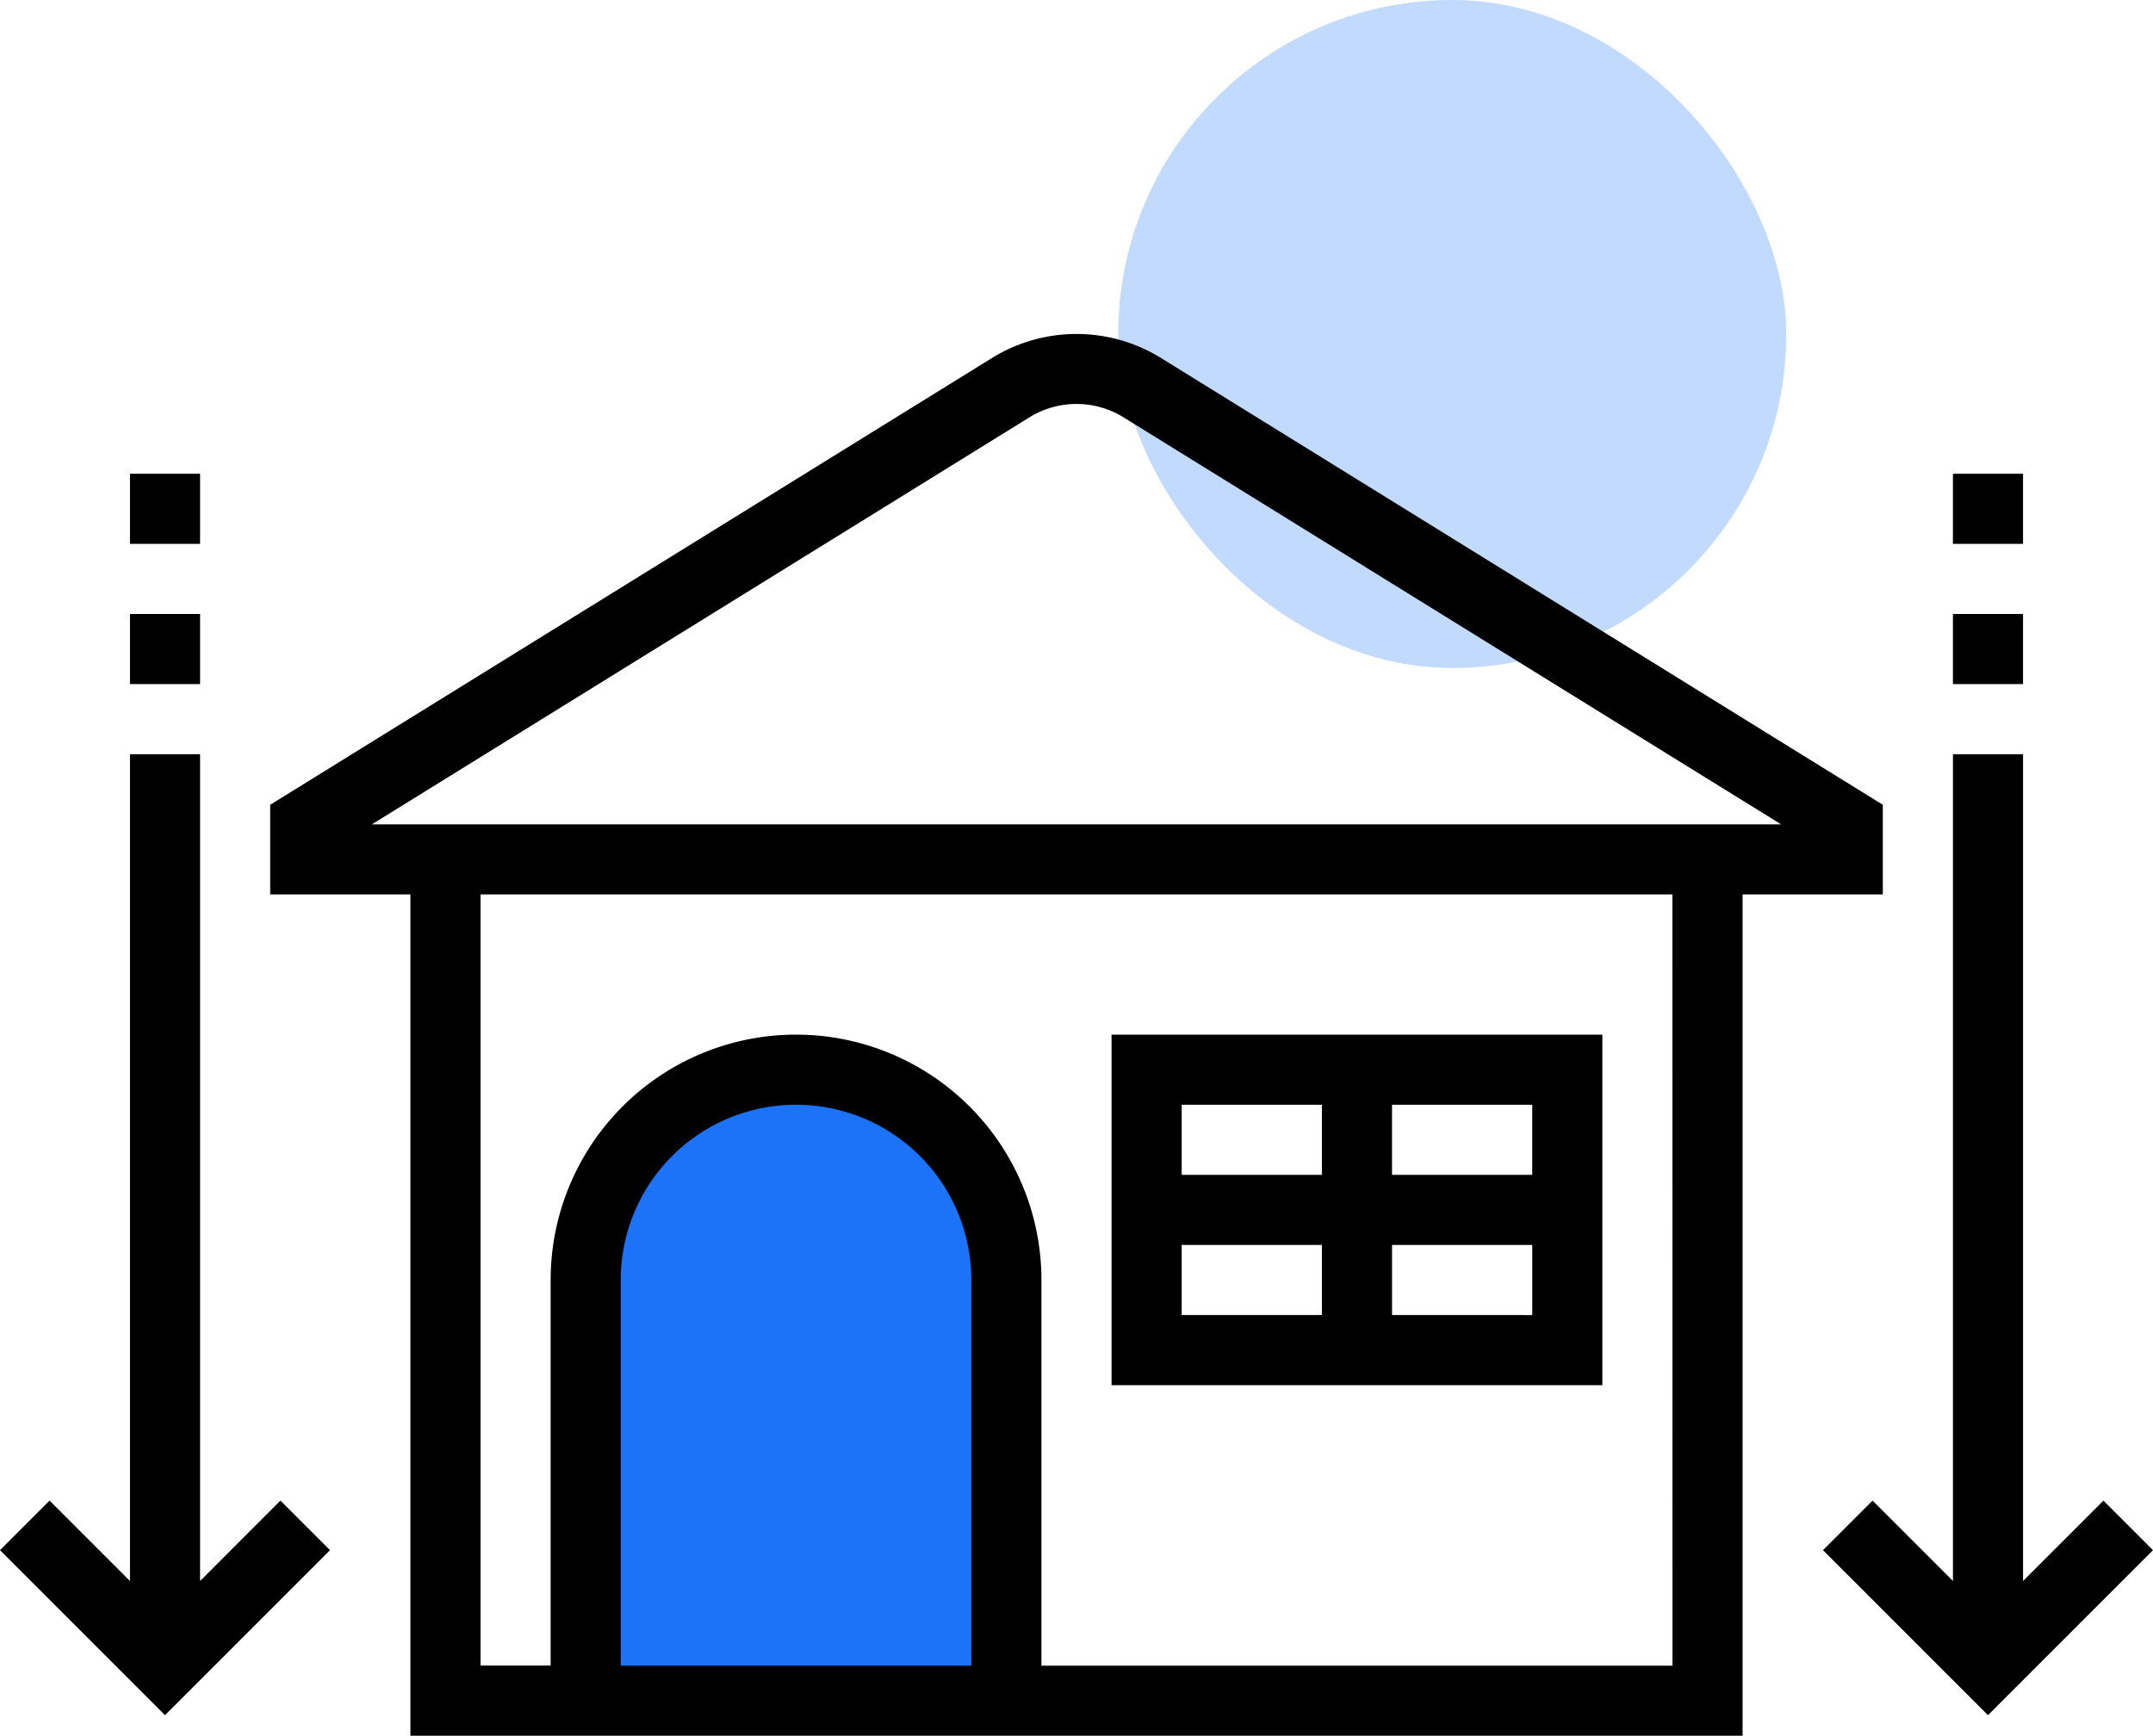
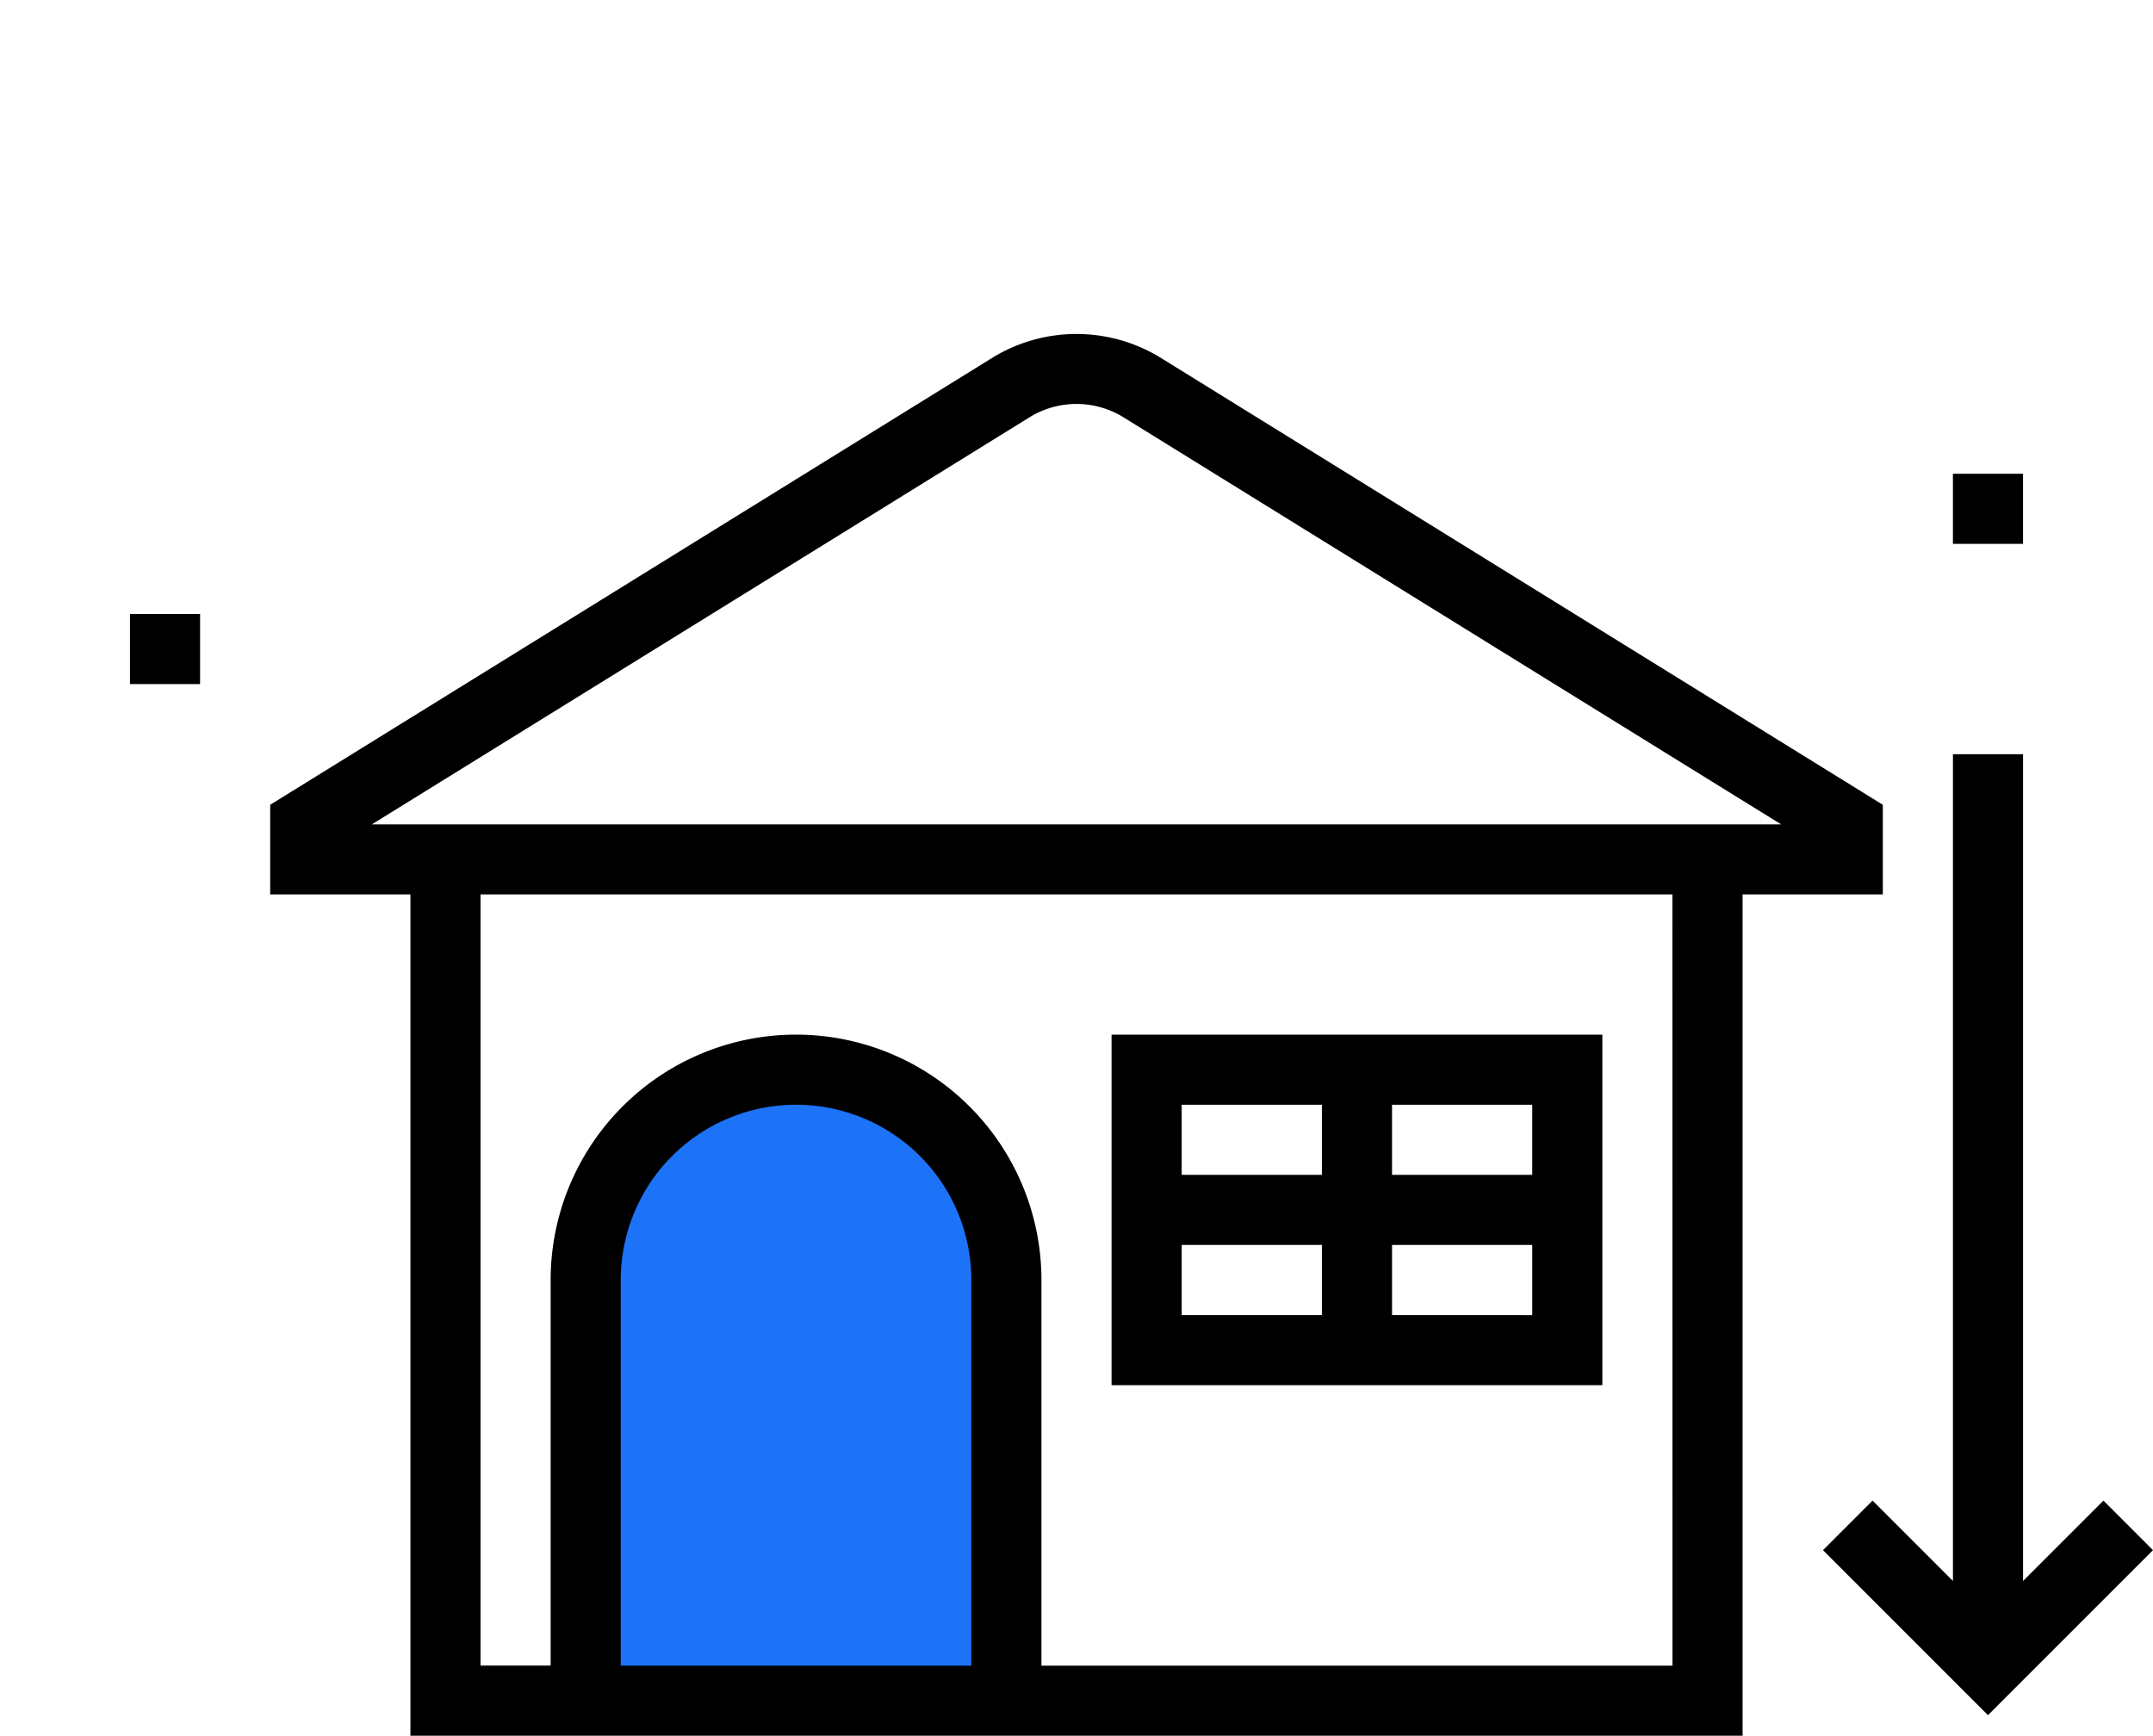
<svg xmlns="http://www.w3.org/2000/svg" width="111.011" height="89.504" viewBox="0 0 111.011 89.504">
  <g id="spaceManagement" transform="translate(9.799)">
-     <rect id="Rectangle_179" data-name="Rectangle 179" width="34.446" height="34.446" rx="17.223" transform="translate(47.858)" fill="#c3daff" />
    <path id="Path_15260" data-name="Path 15260" d="M20.758,85.46V62.393s11-16.126,20.311,0c.145.29,0,23.938,0,23.938H20.758Z" fill="#1d73f8" />
    <g id="homearea" transform="translate(-11.092 -5.79)">
      <g id="Group_2515" data-name="Group 2515" transform="translate(1.293 23.012)">
-         <path id="Path_15252" data-name="Path 15252" d="M11.609,77.634V35H7.994V77.634L3.849,73.489,1.293,76.045,9.8,84.553l8.508-8.508-2.556-2.556Z" transform="translate(-1.293 -13.331)" />
        <path id="Path_15253" data-name="Path 15253" d="M5,31H8.615v3.615H5Z" transform="translate(1.701 -16.561)" />
-         <path id="Path_15254" data-name="Path 15254" d="M5,27H8.615v3.615H5Z" transform="translate(1.701 -19.792)" />
        <path id="Path_15255" data-name="Path 15255" d="M67.754,73.489l-4.145,4.145V35H59.994V77.634l-4.145-4.145-2.556,2.556L61.8,84.553l8.508-8.508Z" transform="translate(40.702 -13.331)" />
        <path id="Path_15256" data-name="Path 15256" d="M57,27h3.615v3.615H57Z" transform="translate(43.695 -19.792)" />
-         <path id="Path_15257" data-name="Path 15257" d="M57,31h3.615v3.615H57Z" transform="translate(43.695 -16.561)" />
        <path id="Path_15258" data-name="Path 15258" d="M92.149,51.912V47.29L54.869,24.212a8.287,8.287,0,0,0-8.59,0L9,47.29v4.622h7.23V95.294H84.919V51.912ZM14.242,48.3l33.939-21.01a4.611,4.611,0,0,1,4.786,0L86.907,48.3H14.242Zm30.91,43.382H27.076V71.795a9.038,9.038,0,0,1,18.076,0Zm36.152,0H48.767V71.795a12.653,12.653,0,0,0-25.306,0V91.678H19.846V51.912H81.3Z" transform="translate(4.931 -23.012)" />
        <path id="Path_15259" data-name="Path 15259" d="M58.306,43H33V61.076H58.306Zm-3.615,7.23h-7.23V46.615h7.23ZM43.846,46.615V50.23h-7.23V46.615Zm-7.23,7.23h7.23v3.615h-7.23Zm10.846,3.615V53.846h7.23v3.615Z" transform="translate(24.313 -6.87)" />
      </g>
    </g>
  </g>
</svg>